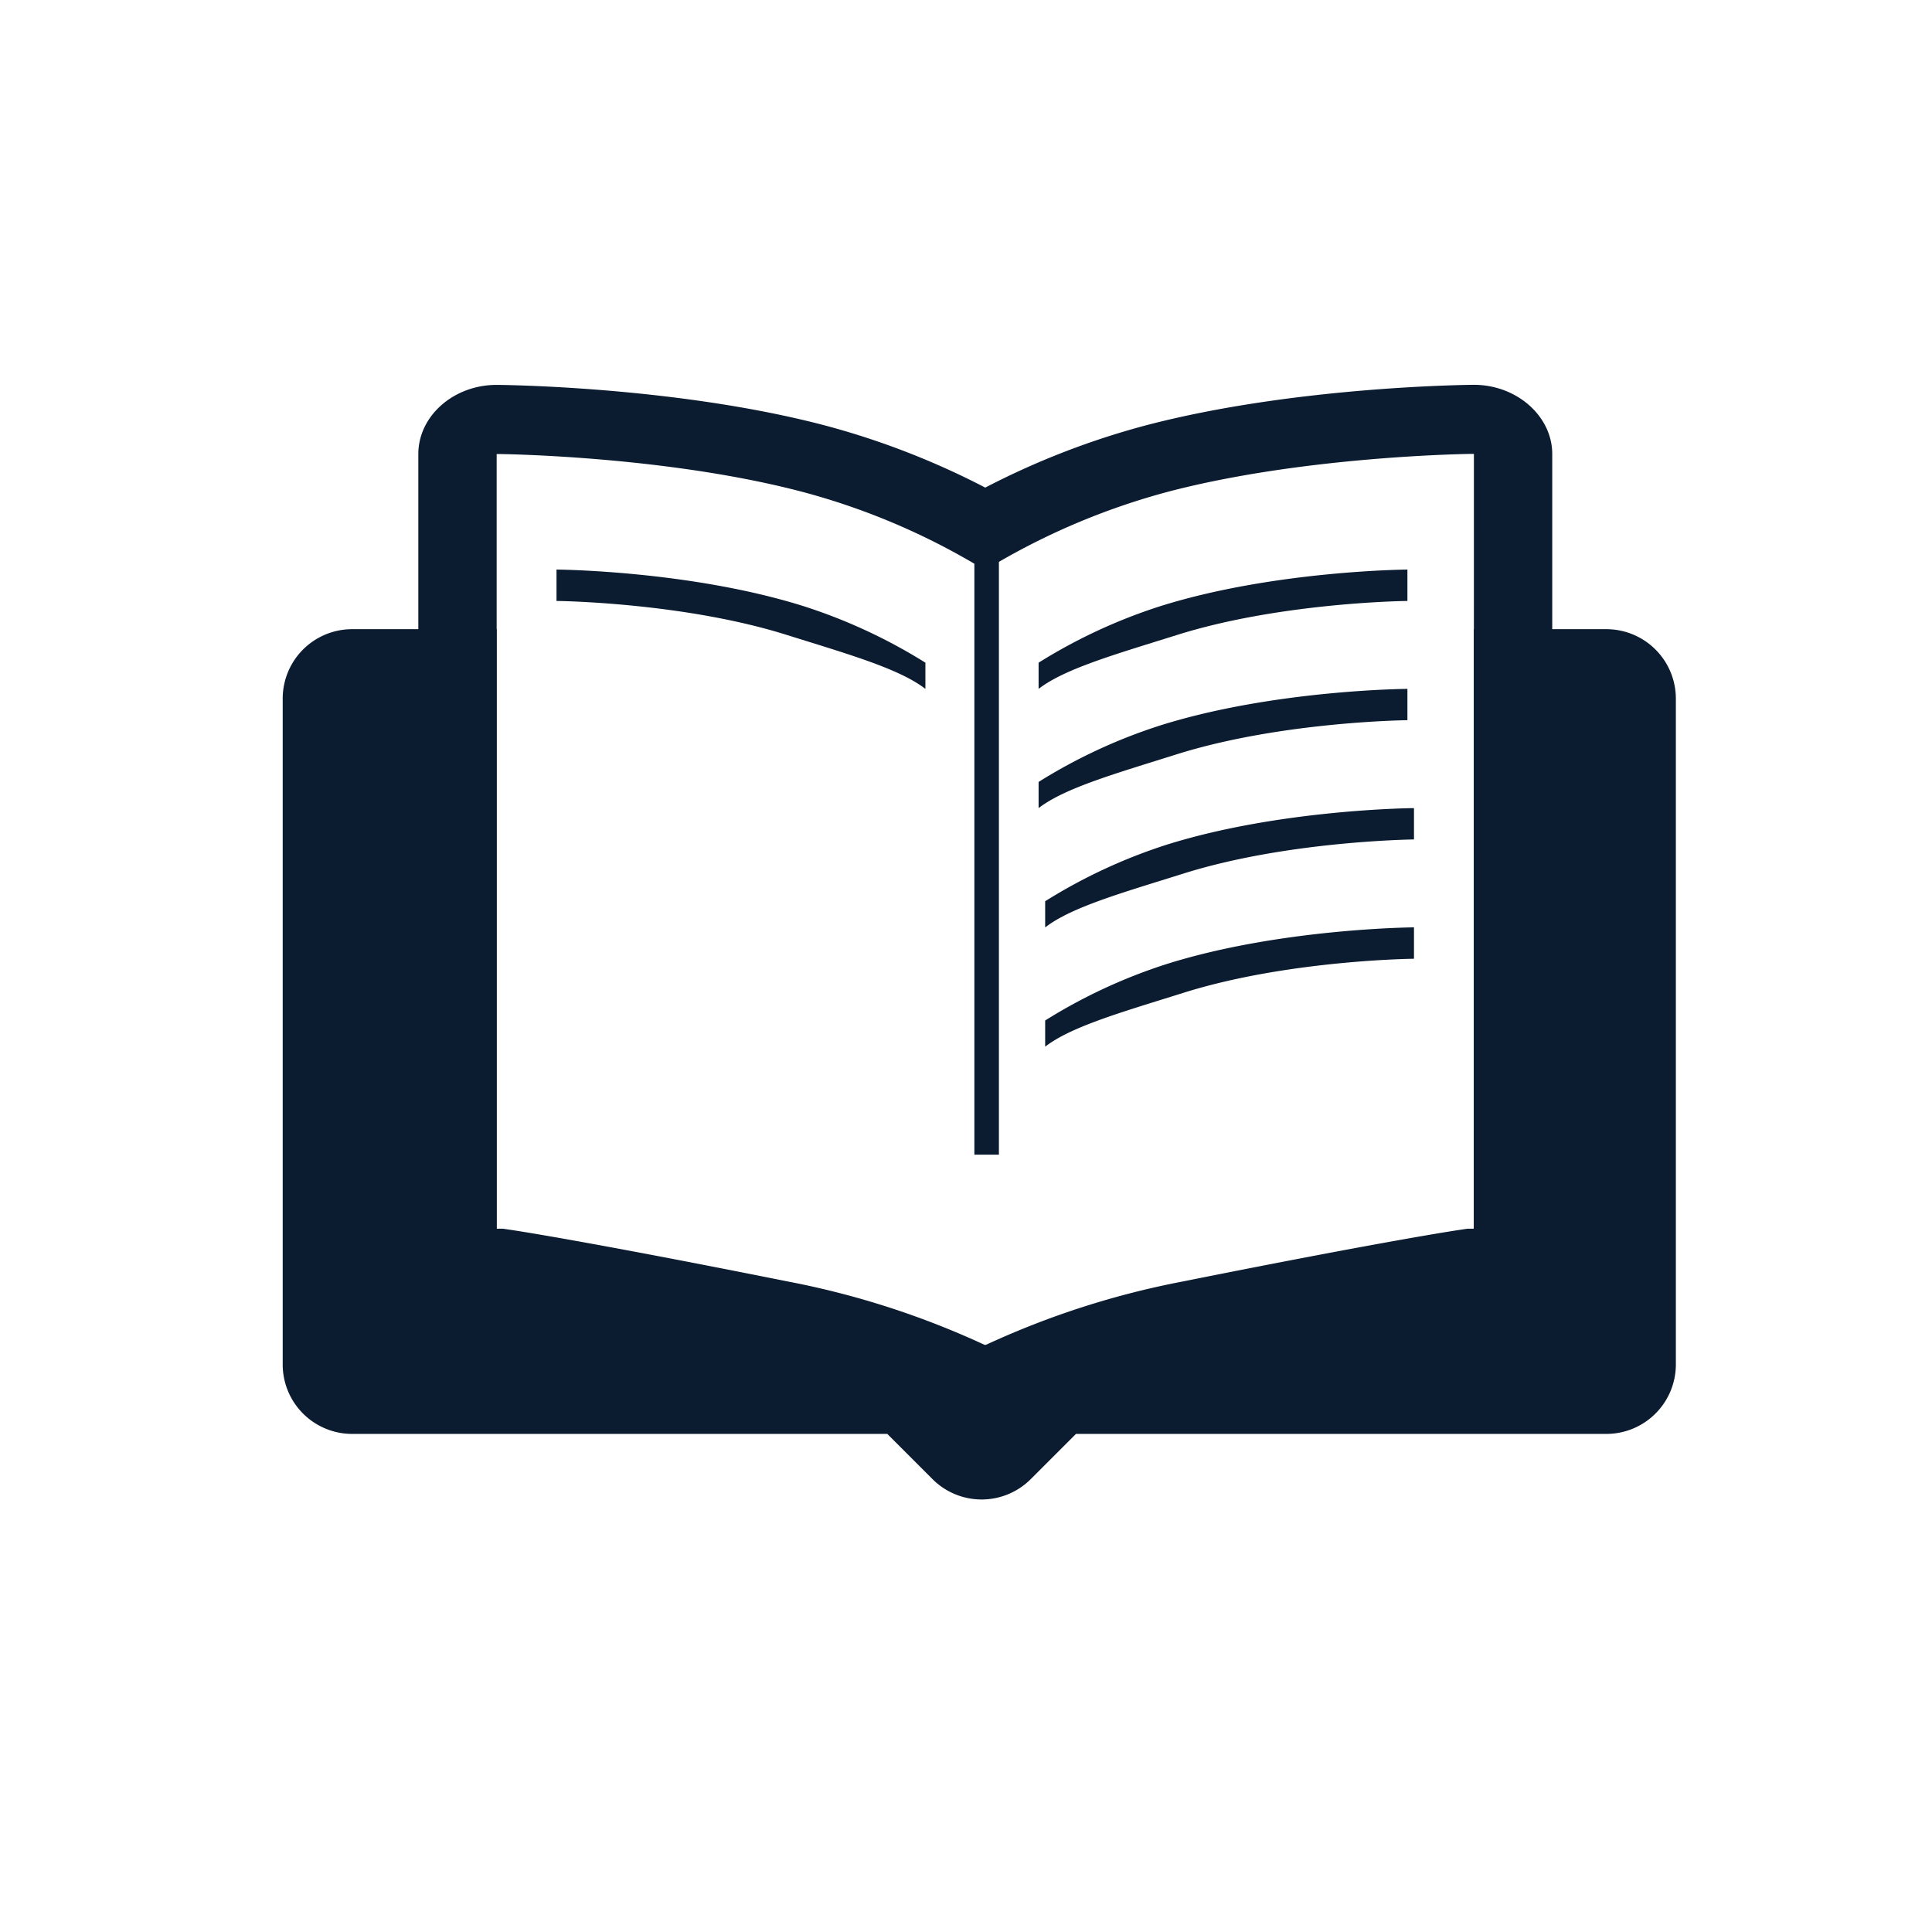
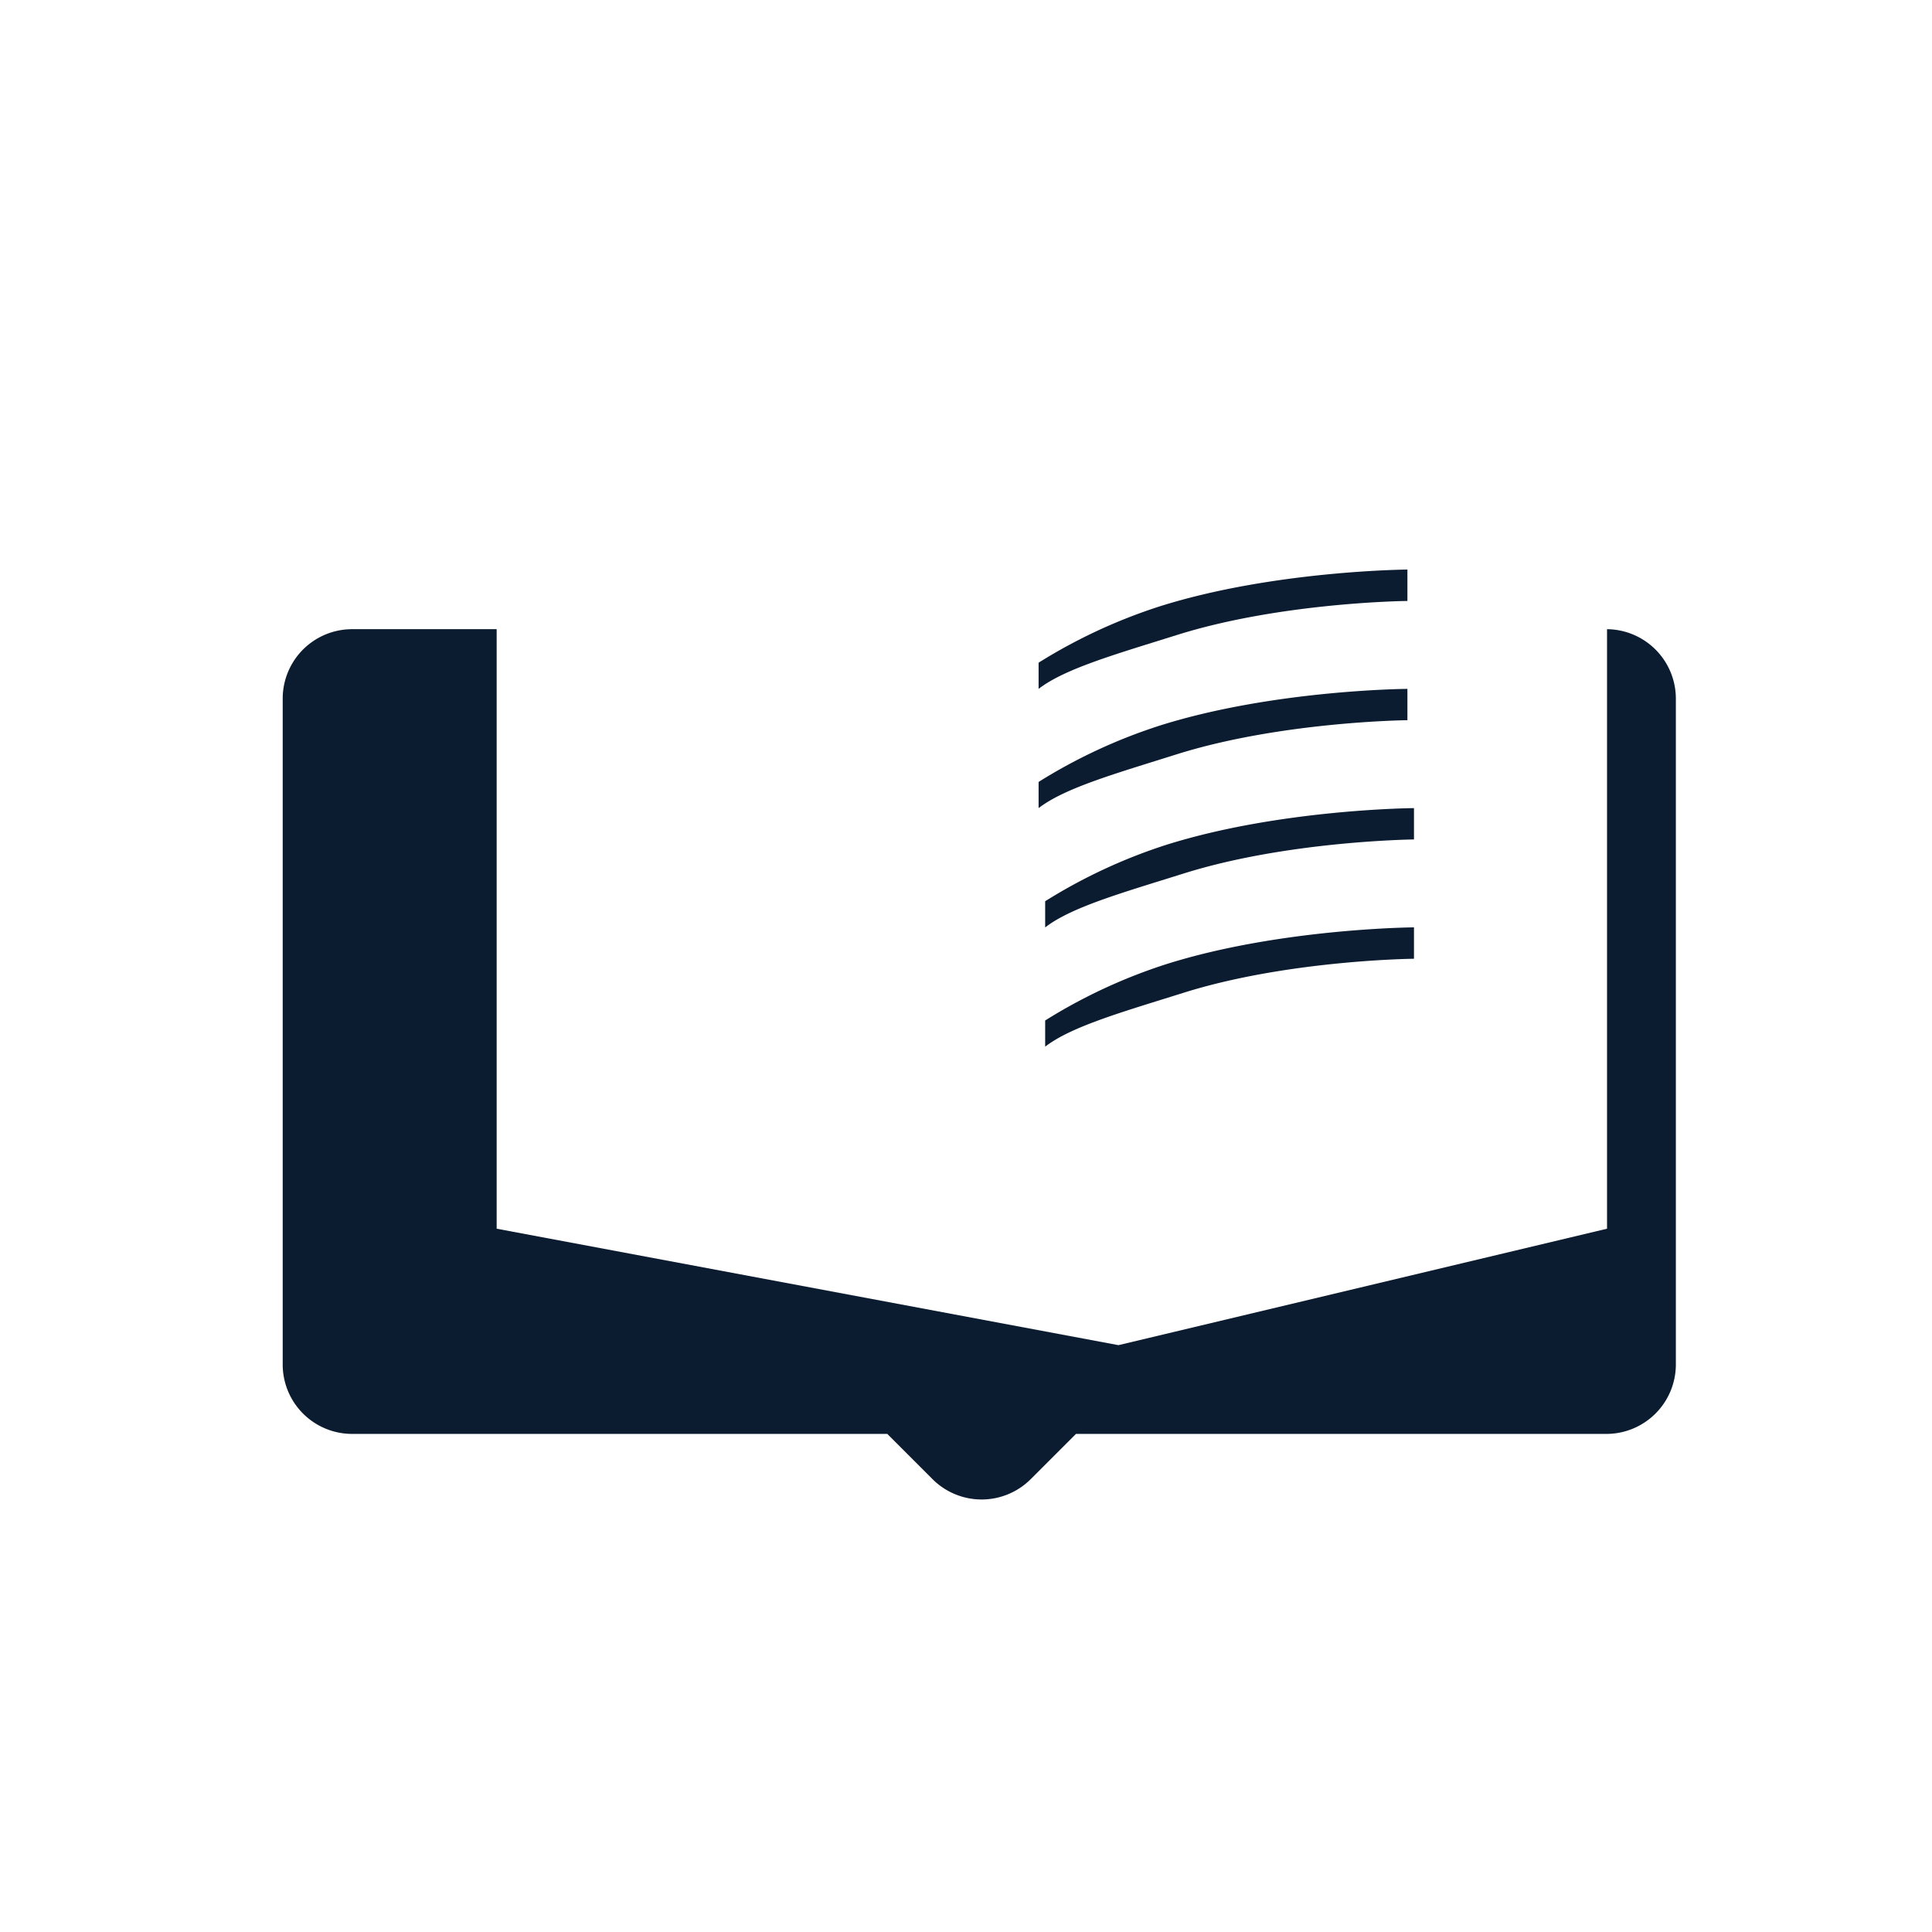
<svg xmlns="http://www.w3.org/2000/svg" id="Ebene_1" data-name="Ebene 1" viewBox="0 0 256 256">
  <defs>
    <style>.cls-1{fill:none;}.cls-2{clip-path:url(#clip-path);}.cls-3{fill:#0b1b30;}</style>
    <clipPath id="clip-path">
      <rect class="cls-1" x="37.46" y="50.99" width="184.66" height="147.77" />
    </clipPath>
  </defs>
  <title>wave_icons</title>
  <g class="cls-2">
-     <path class="cls-3" d="M212.94,83.37H195.29v79.44l-64.74,15.43L65.81,162.81V83.37H46.63a9.2,9.2,0,0,0-9.17,9.18v88.31A9.2,9.2,0,0,0,46.63,190h70.94l6,6a9.2,9.2,0,0,0,13,0l6-6h70.31a9.21,9.21,0,0,0,9.18-9.18V92.55a9.21,9.21,0,0,0-9.18-9.18" />
+     <path class="cls-3" d="M212.94,83.37v79.44l-64.74,15.43L65.81,162.81V83.37H46.63a9.2,9.2,0,0,0-9.17,9.18v88.31A9.2,9.2,0,0,0,46.63,190h70.94l6,6a9.2,9.2,0,0,0,13,0l6-6h70.31a9.21,9.21,0,0,0,9.18-9.18V92.55a9.21,9.21,0,0,0-9.18-9.18" />
    <path class="cls-3" d="M153.72,80.33a71.47,71.47,0,0,0-16.1,7.48v3.47c3.48-2.69,10.31-4.62,18.33-7.14,13.38-4.21,29.49-4.5,30.54-4.51V75.47h0s-17.71.12-32.77,4.86" />
-     <path class="cls-3" d="M195.29,162.81h-.85l-.85.13c-.39.05-9.92,1.47-36.85,6.86a112.13,112.13,0,0,0-26.19,8.44,112,112,0,0,0-26.18-8.44c-26.94-5.39-36.46-6.81-36.86-6.86l-.84-.13h-.86V60.16c1.39,0,22.74.34,40.46,5a90.94,90.94,0,0,1,22.84,9.54V153h3.25V74.45a92.14,92.14,0,0,1,22.48-9.31c17.72-4.64,39.07-5,40.46-5Zm0-111.82s-23.46.13-43.41,5.36a104.28,104.28,0,0,0-21.33,8.26,104.05,104.05,0,0,0-21.33-8.26C89.27,51.12,65.81,51,65.81,51c-5.71,0-10.38,4.12-10.38,9.17V162.81c0,5.05,4.67,9.18,10.38,9.18,0,0,9.31,1.37,36.26,6.76a95.25,95.25,0,0,1,28.48,10.14A95.46,95.46,0,0,1,159,178.75C186,173.36,195.29,172,195.29,172c5.71,0,10.39-4.13,10.39-9.18V60.16c0-5-4.68-9.17-10.39-9.17" />
    <path class="cls-3" d="M153.72,96.13a71.47,71.47,0,0,0-16.1,7.48v3.47c3.48-2.69,10.31-4.61,18.33-7.14,13.38-4.2,29.49-4.5,30.54-4.51V91.28h0s-17.71.11-32.77,4.85" />
    <path class="cls-3" d="M154.59,111.93a71.27,71.27,0,0,0-16.1,7.49v3.47c3.47-2.7,10.31-4.62,18.33-7.14,13.38-4.21,29.49-4.5,30.54-4.52v-4.15s-17.71.12-32.77,4.85" />
    <path class="cls-3" d="M154.59,127.74a71.27,71.27,0,0,0-16.1,7.48v3.47c3.47-2.69,10.31-4.62,18.33-7.14,13.38-4.21,29.49-4.5,30.54-4.51v-4.16s-17.71.12-32.77,4.86" />
-     <path class="cls-3" d="M106.51,80.33a71.56,71.56,0,0,1,16.11,7.48v3.47c-3.48-2.69-10.31-4.62-18.34-7.14-13.37-4.21-29.49-4.5-30.54-4.51V75.47s17.72.12,32.77,4.86" />
  </g>
</svg>